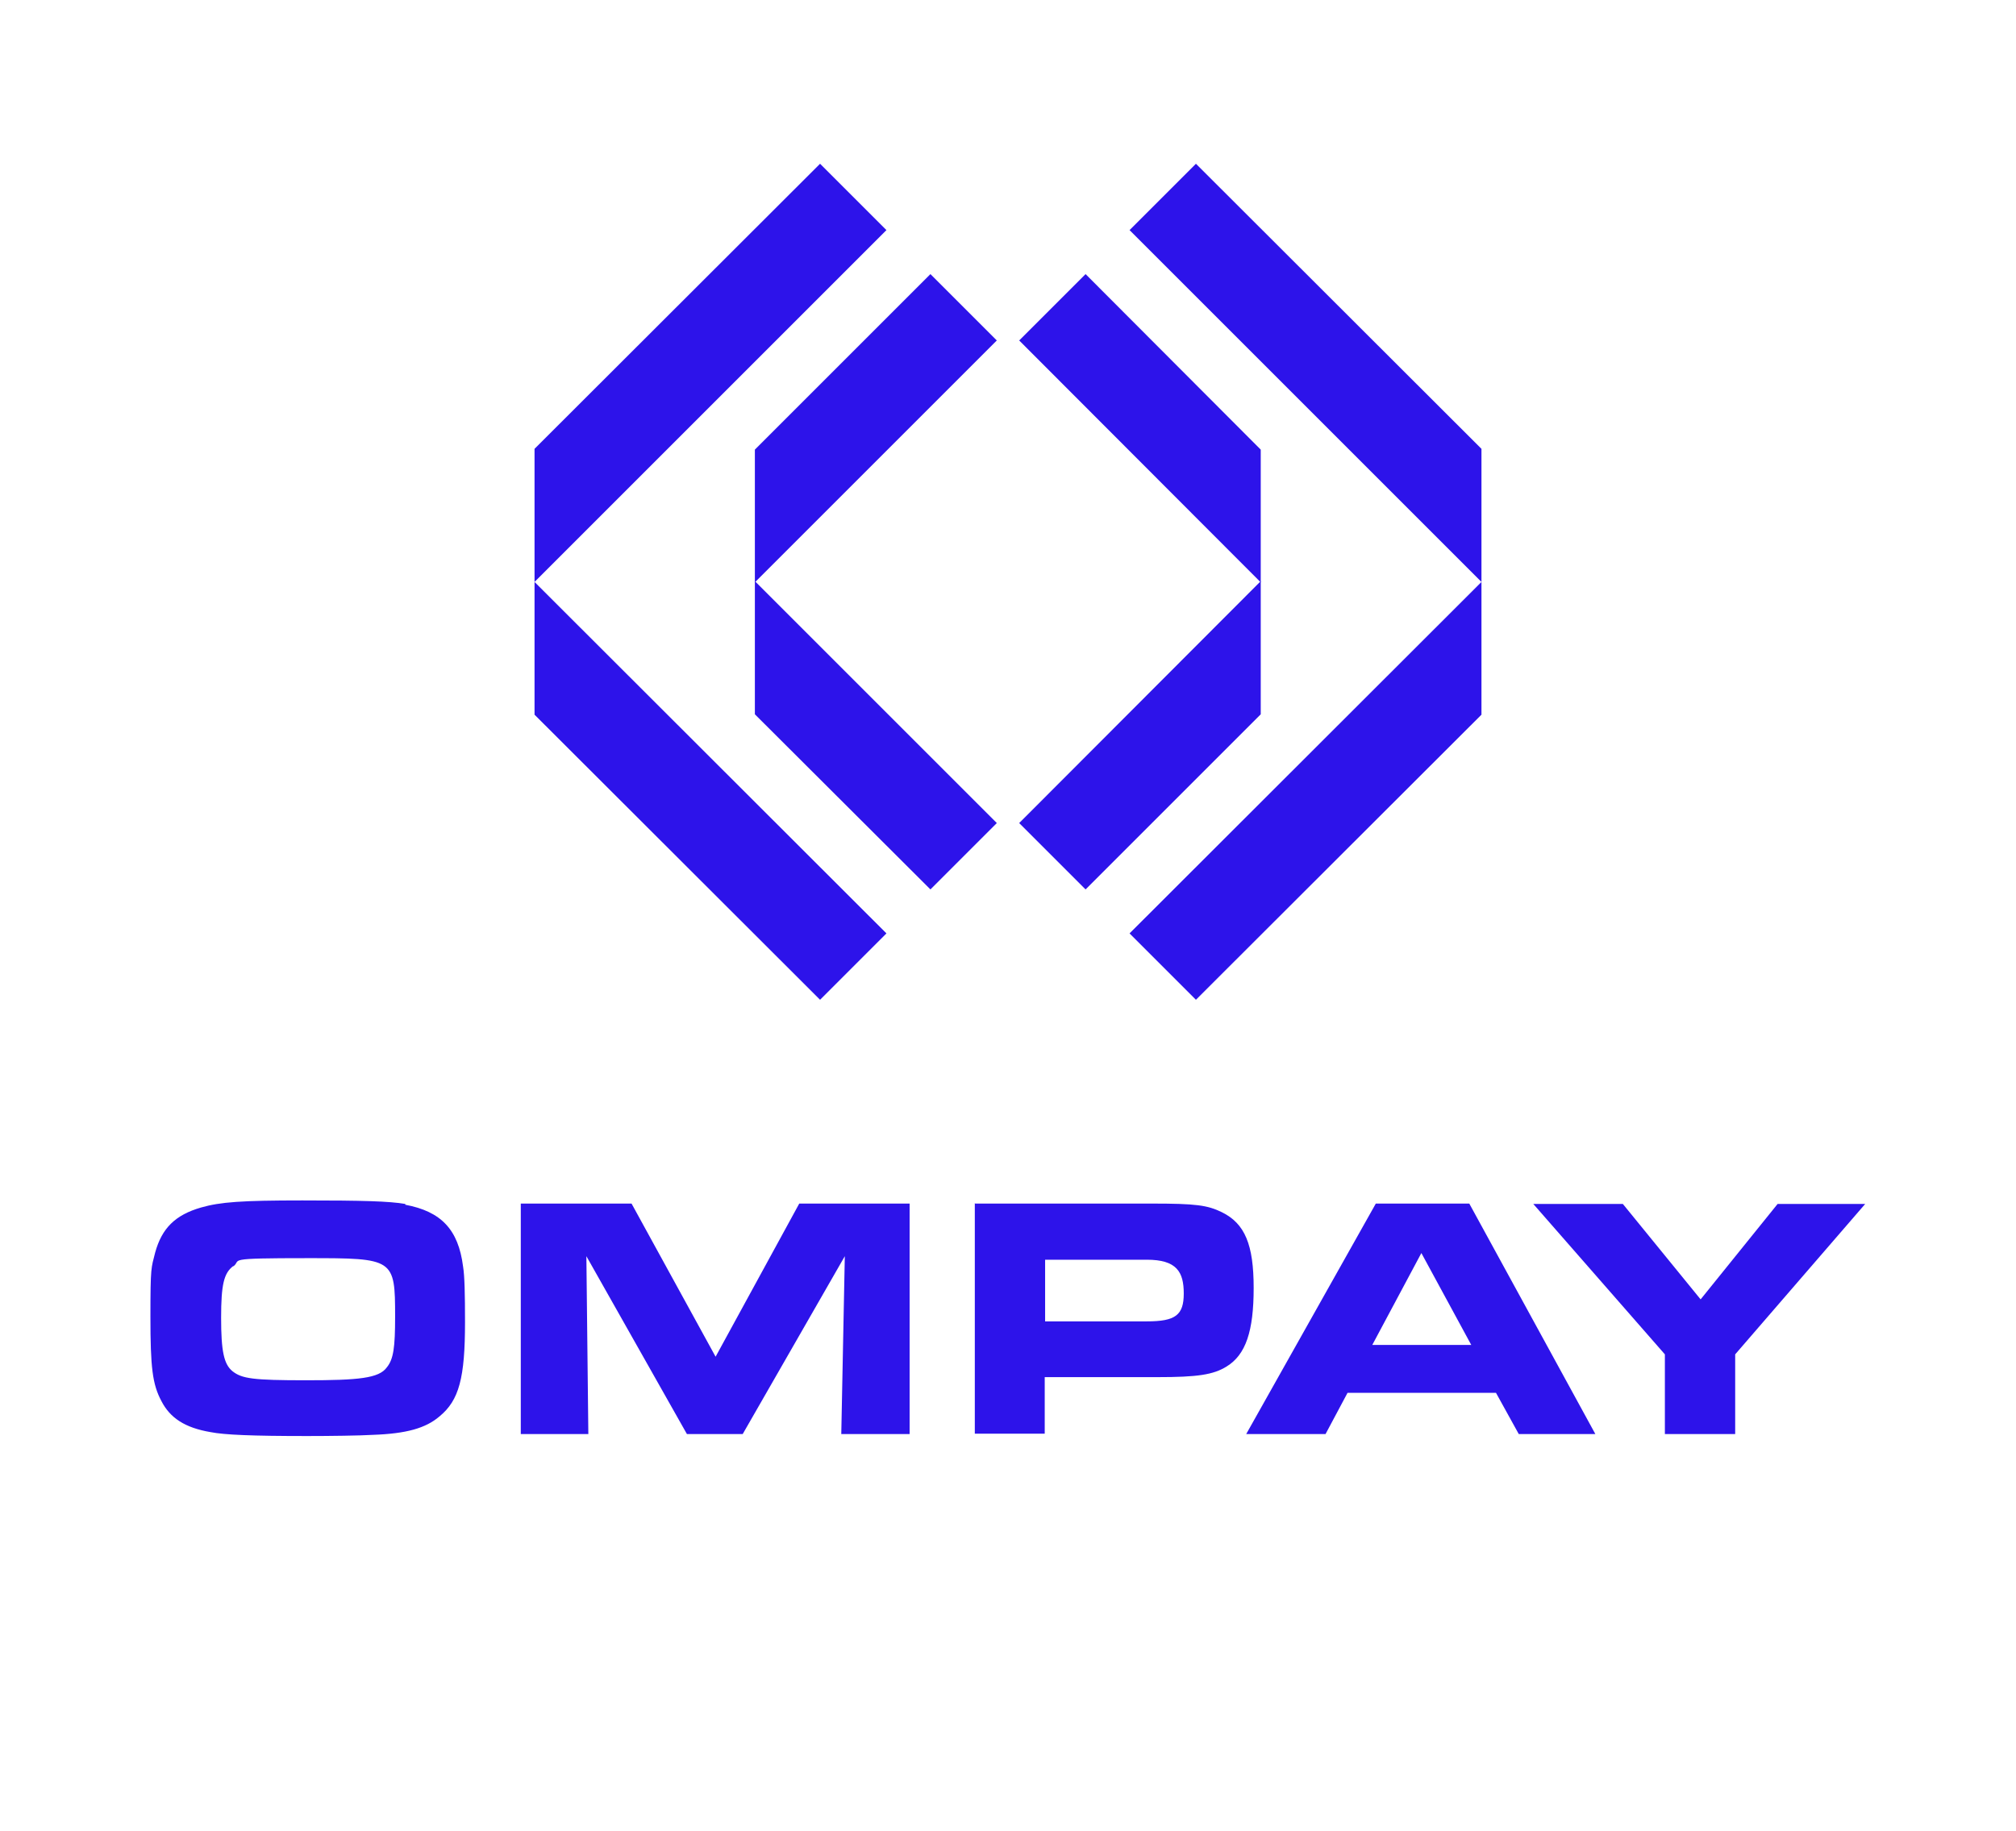
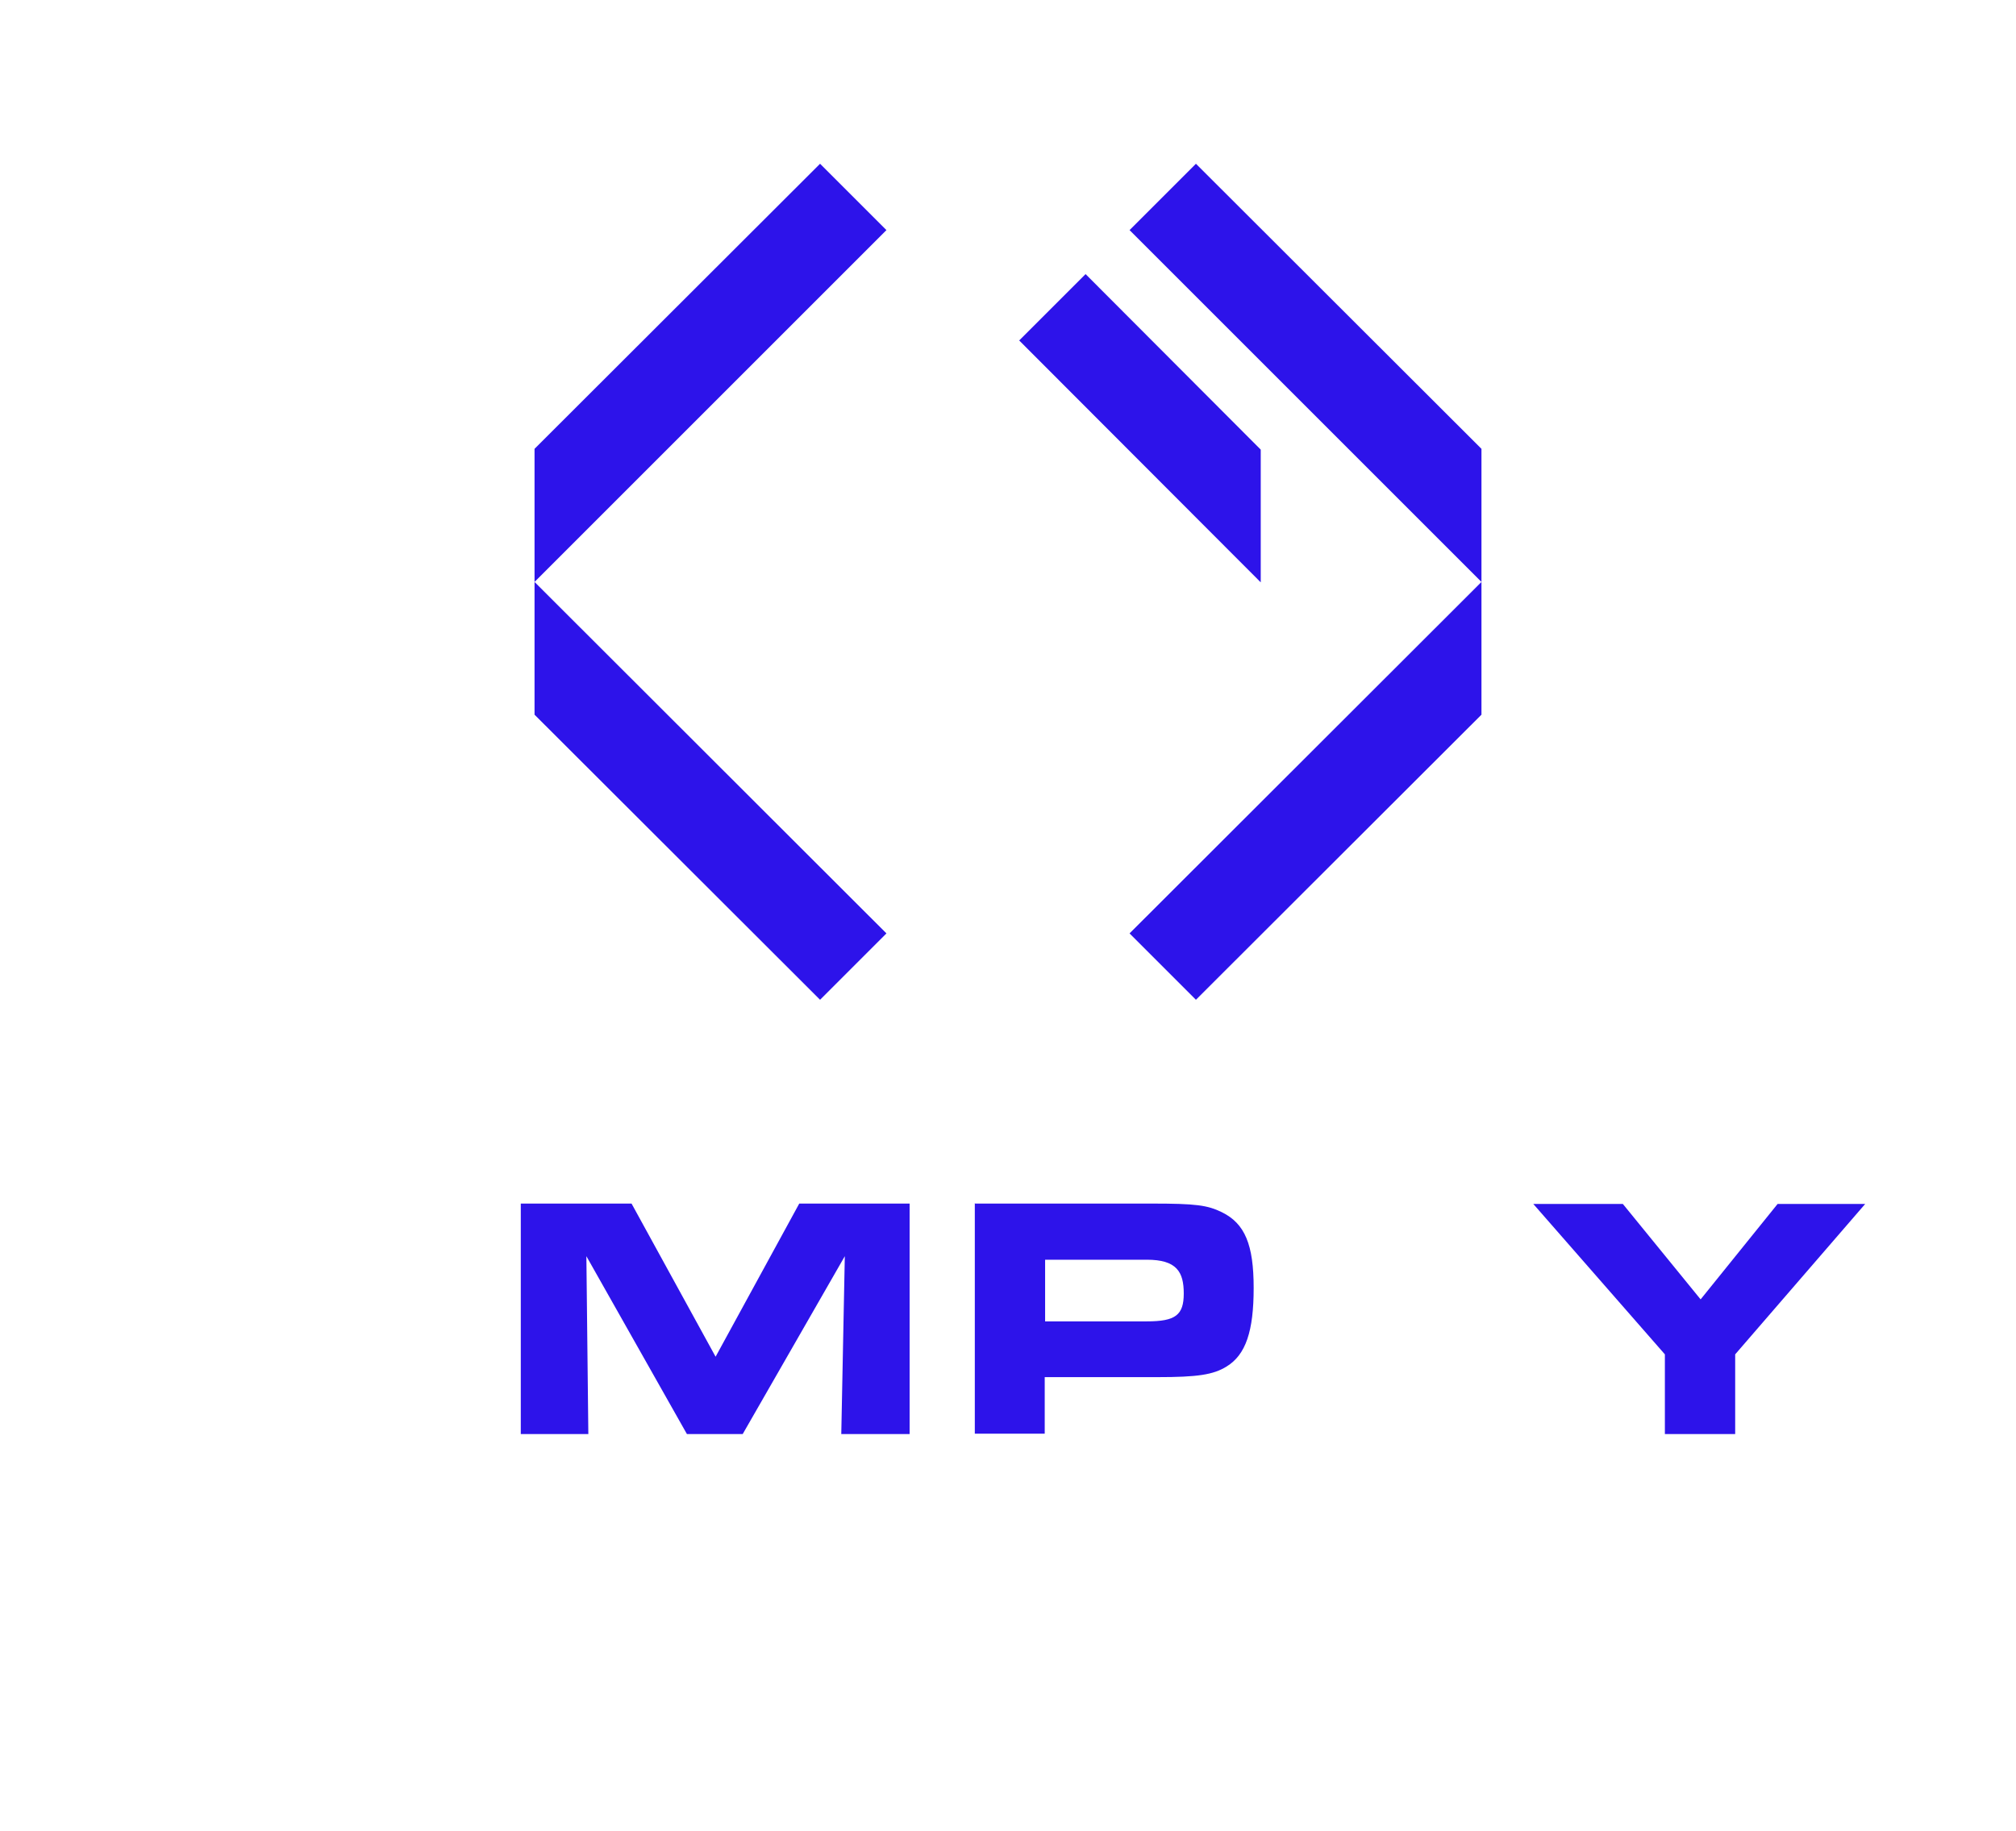
<svg xmlns="http://www.w3.org/2000/svg" id="a" viewBox="0 0 513.3 466.2">
  <defs>
    <style>.b{fill:#2d13ea;}</style>
  </defs>
-   <polygon class="b" points="236.9 226.5 192.2 181.9 192.2 148 253.8 209.6 236.9 226.5" />
-   <polygon class="b" points="276.4 226.5 321 181.9 321 148 259.5 209.6 276.4 226.5" />
  <polygon class="b" points="208.8 254.6 136.1 182 136.1 148.2 225.7 237.7 208.8 254.6" />
  <polygon class="b" points="304.5 254.6 287.6 237.7 377.2 148.2 377.2 182 304.5 254.6" />
-   <polygon class="b" points="236.9 69.8 192.2 114.5 192.2 148.3 253.8 86.7 236.9 69.8" />
  <polygon class="b" points="276.4 69.8 321 114.5 321 148.3 259.5 86.7 276.4 69.8" />
  <polygon class="b" points="208.8 41.7 136.1 114.3 136.1 148.2 225.7 58.6 208.8 41.7" />
  <polygon class="b" points="304.5 41.7 287.6 58.6 377.2 148.2 377.2 114.3 304.5 41.7" />
-   <path class="b" d="M103.2,306.8c9.1,1.7,13.5,6.3,14.7,15.7.4,2.4.5,7.1.5,14.2,0,14.2-1.5,19.9-6.5,24-3.5,3-8.4,4.4-17,4.7-3.2.2-11,.3-16.7.3-14,0-21.1-.3-24.6-1-6.5-1.1-10.3-3.6-12.5-7.9-2.3-4.3-2.8-8.6-2.8-21.5s.2-12.3,1.2-16.3c1.7-6.2,5.1-9.6,11.7-11.5,4.9-1.4,10.3-1.8,25.8-1.8s22.1.2,26.2.9ZM59.4,322.4c-2.4,1.8-3.1,4.7-3.1,13.2s.7,11.8,2.9,13.6c2.4,1.9,5.3,2.3,18.7,2.3s18.6-.5,20.6-3.3c1.7-2.1,2.1-5.1,2.1-12.9,0-14.8-.3-14.9-22.2-14.9s-16.7.4-19,2.1Z" />
  <path class="b" d="M132.5,306.5h28.3l21.4,39,21.3-39h28.1v58.7h-17.4l.9-45.3-26,45.3h-14.2l-25.6-45.3.5,45.3h-17.2v-58.7Z" />
  <path class="b" d="M248.3,306.5h44.9c11.3,0,14.2.4,17.9,2.2,5.9,2.9,8.1,8.3,8.1,19.3s-2,17-6.9,20c-3.4,2.1-7.4,2.7-17.6,2.7h-28.7v14.4h-17.8v-58.7ZM292,336.5c7.3,0,9.4-1.6,9.4-7.1s-1.8-8.6-9.4-8.6h-25.9v15.7h25.9Z" />
-   <path class="b" d="M350.2,306.5h23.9l32.1,58.7h-19.5l-5.8-10.5h-37.8l-5.6,10.5h-20.2l33-58.7ZM374.6,342.5l-12.7-23.4-12.5,23.4h25.2Z" />
  <path class="b" d="M423.9,344.9l-33.5-38.3h22.8l19.8,24.3,19.6-24.3h22.3l-33.1,38.3v20.3h-17.9v-20.3Z" />
</svg>